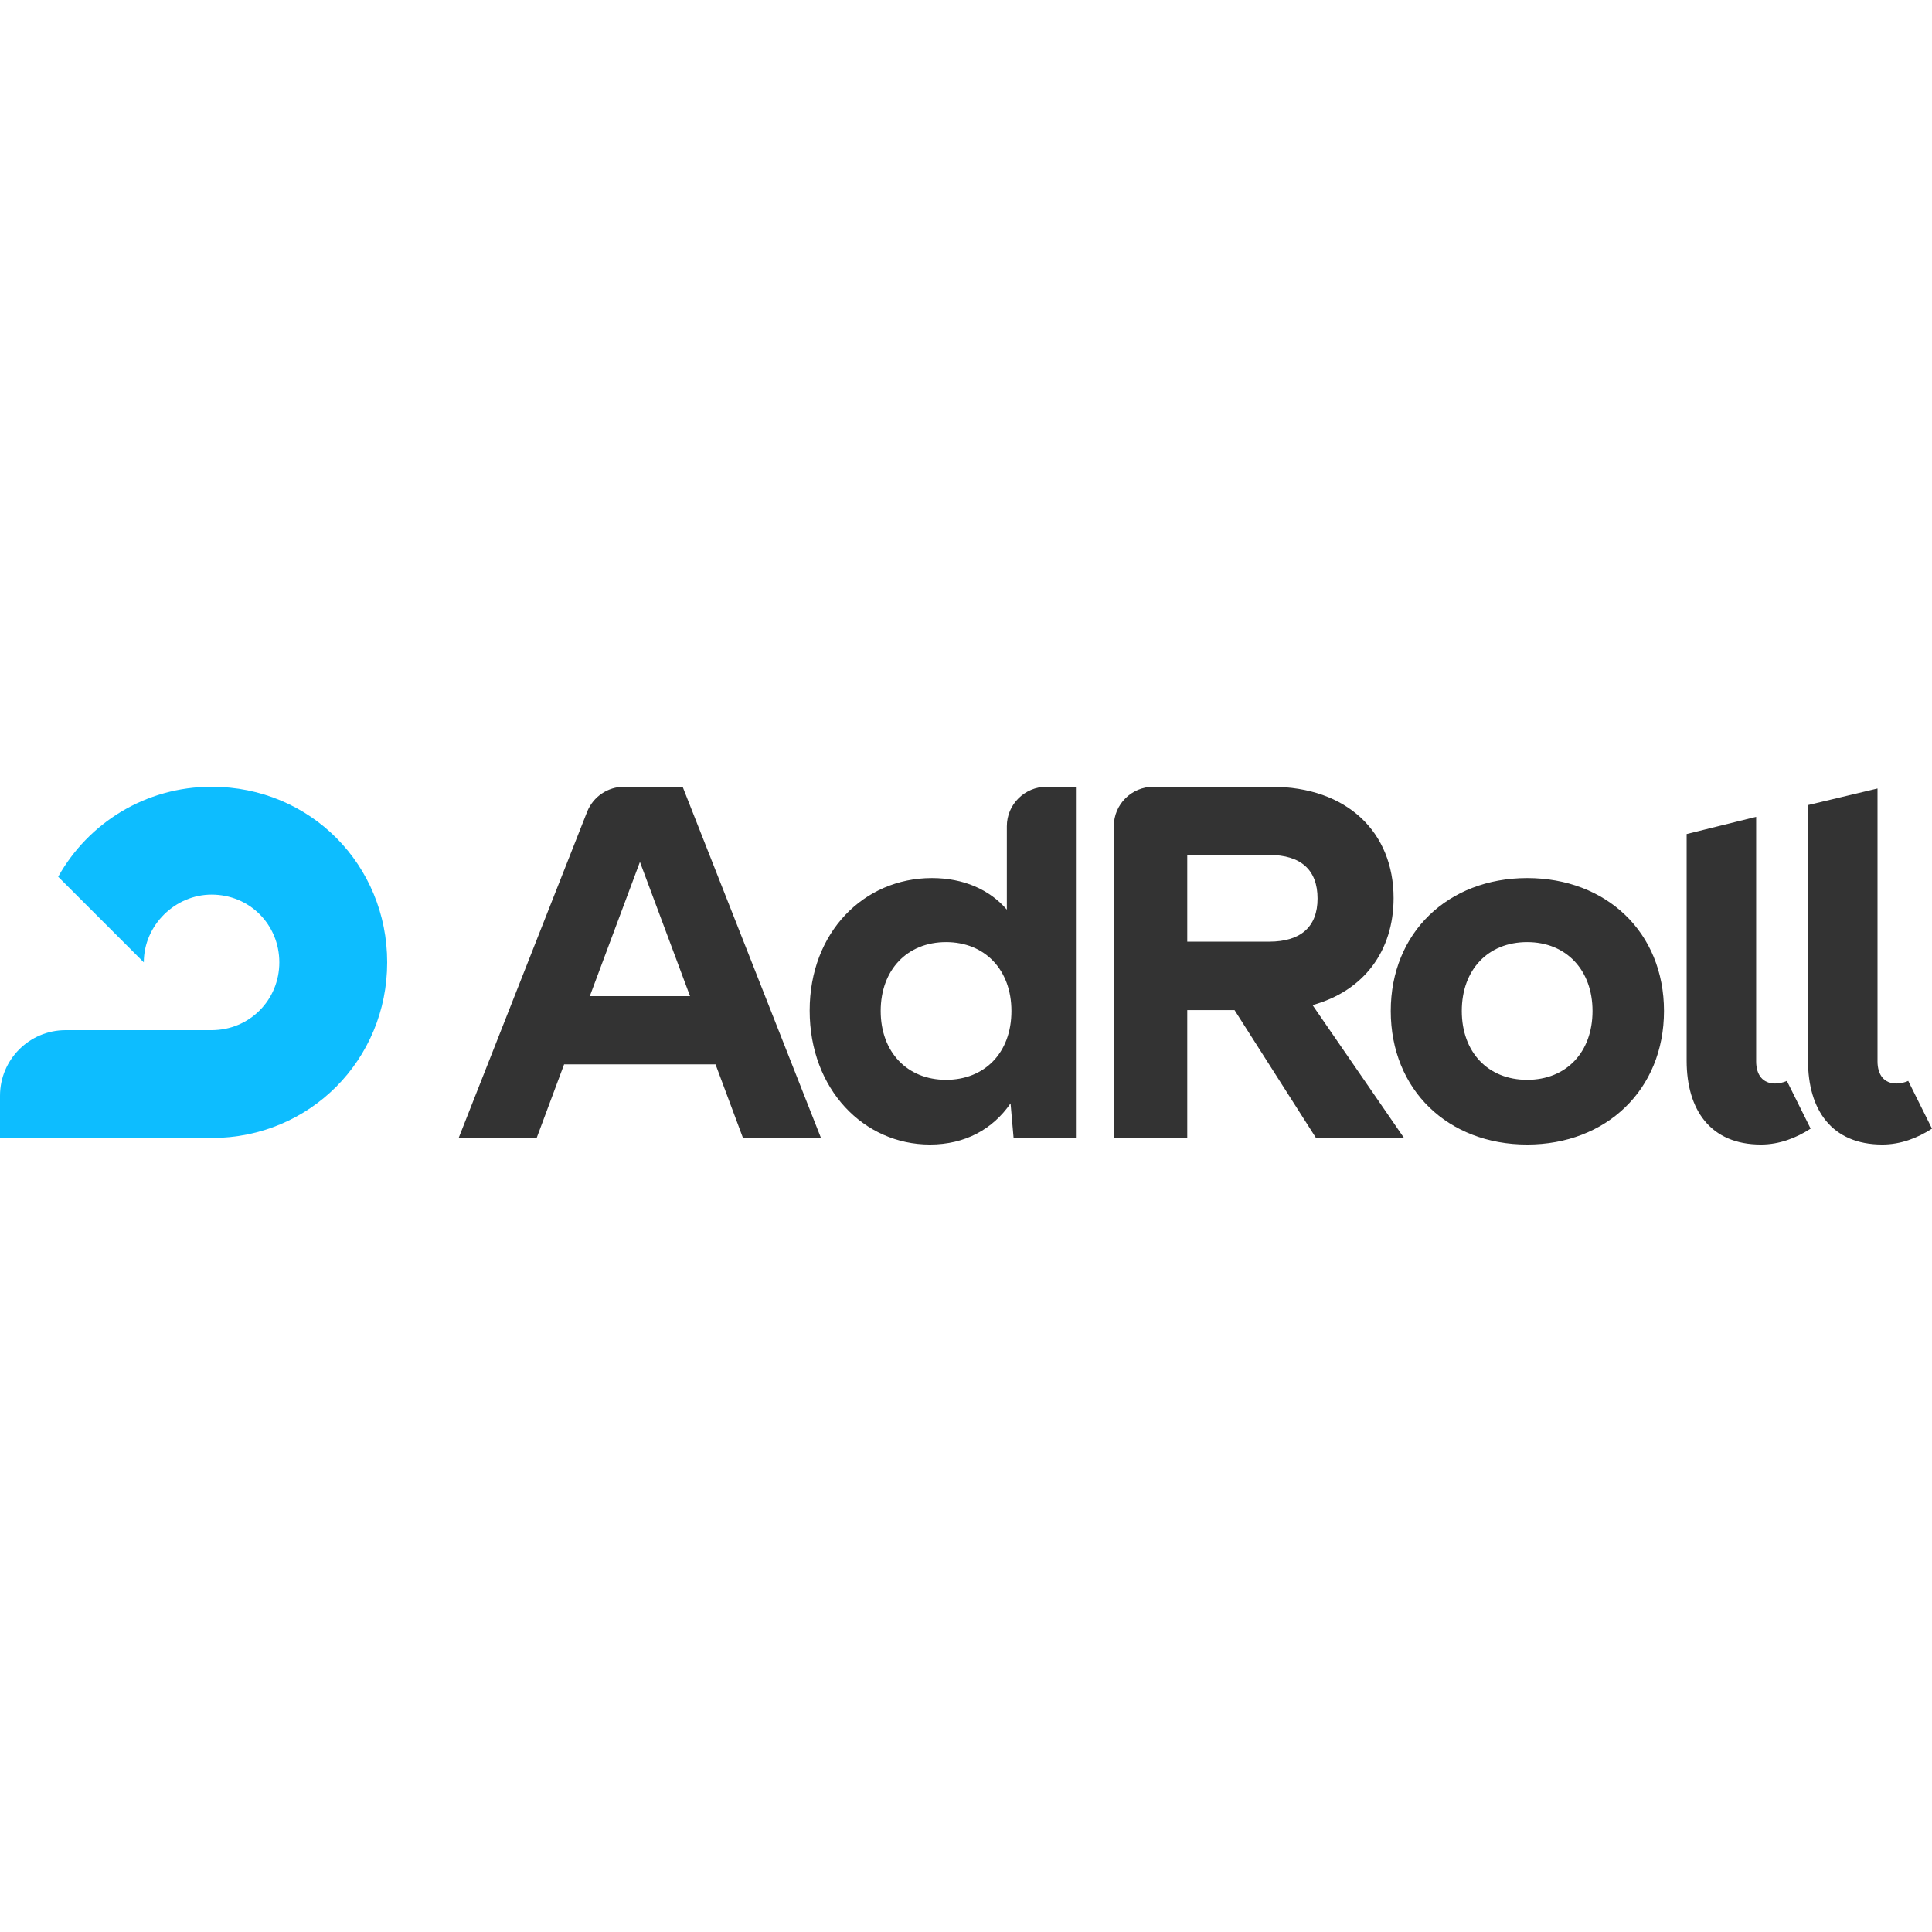
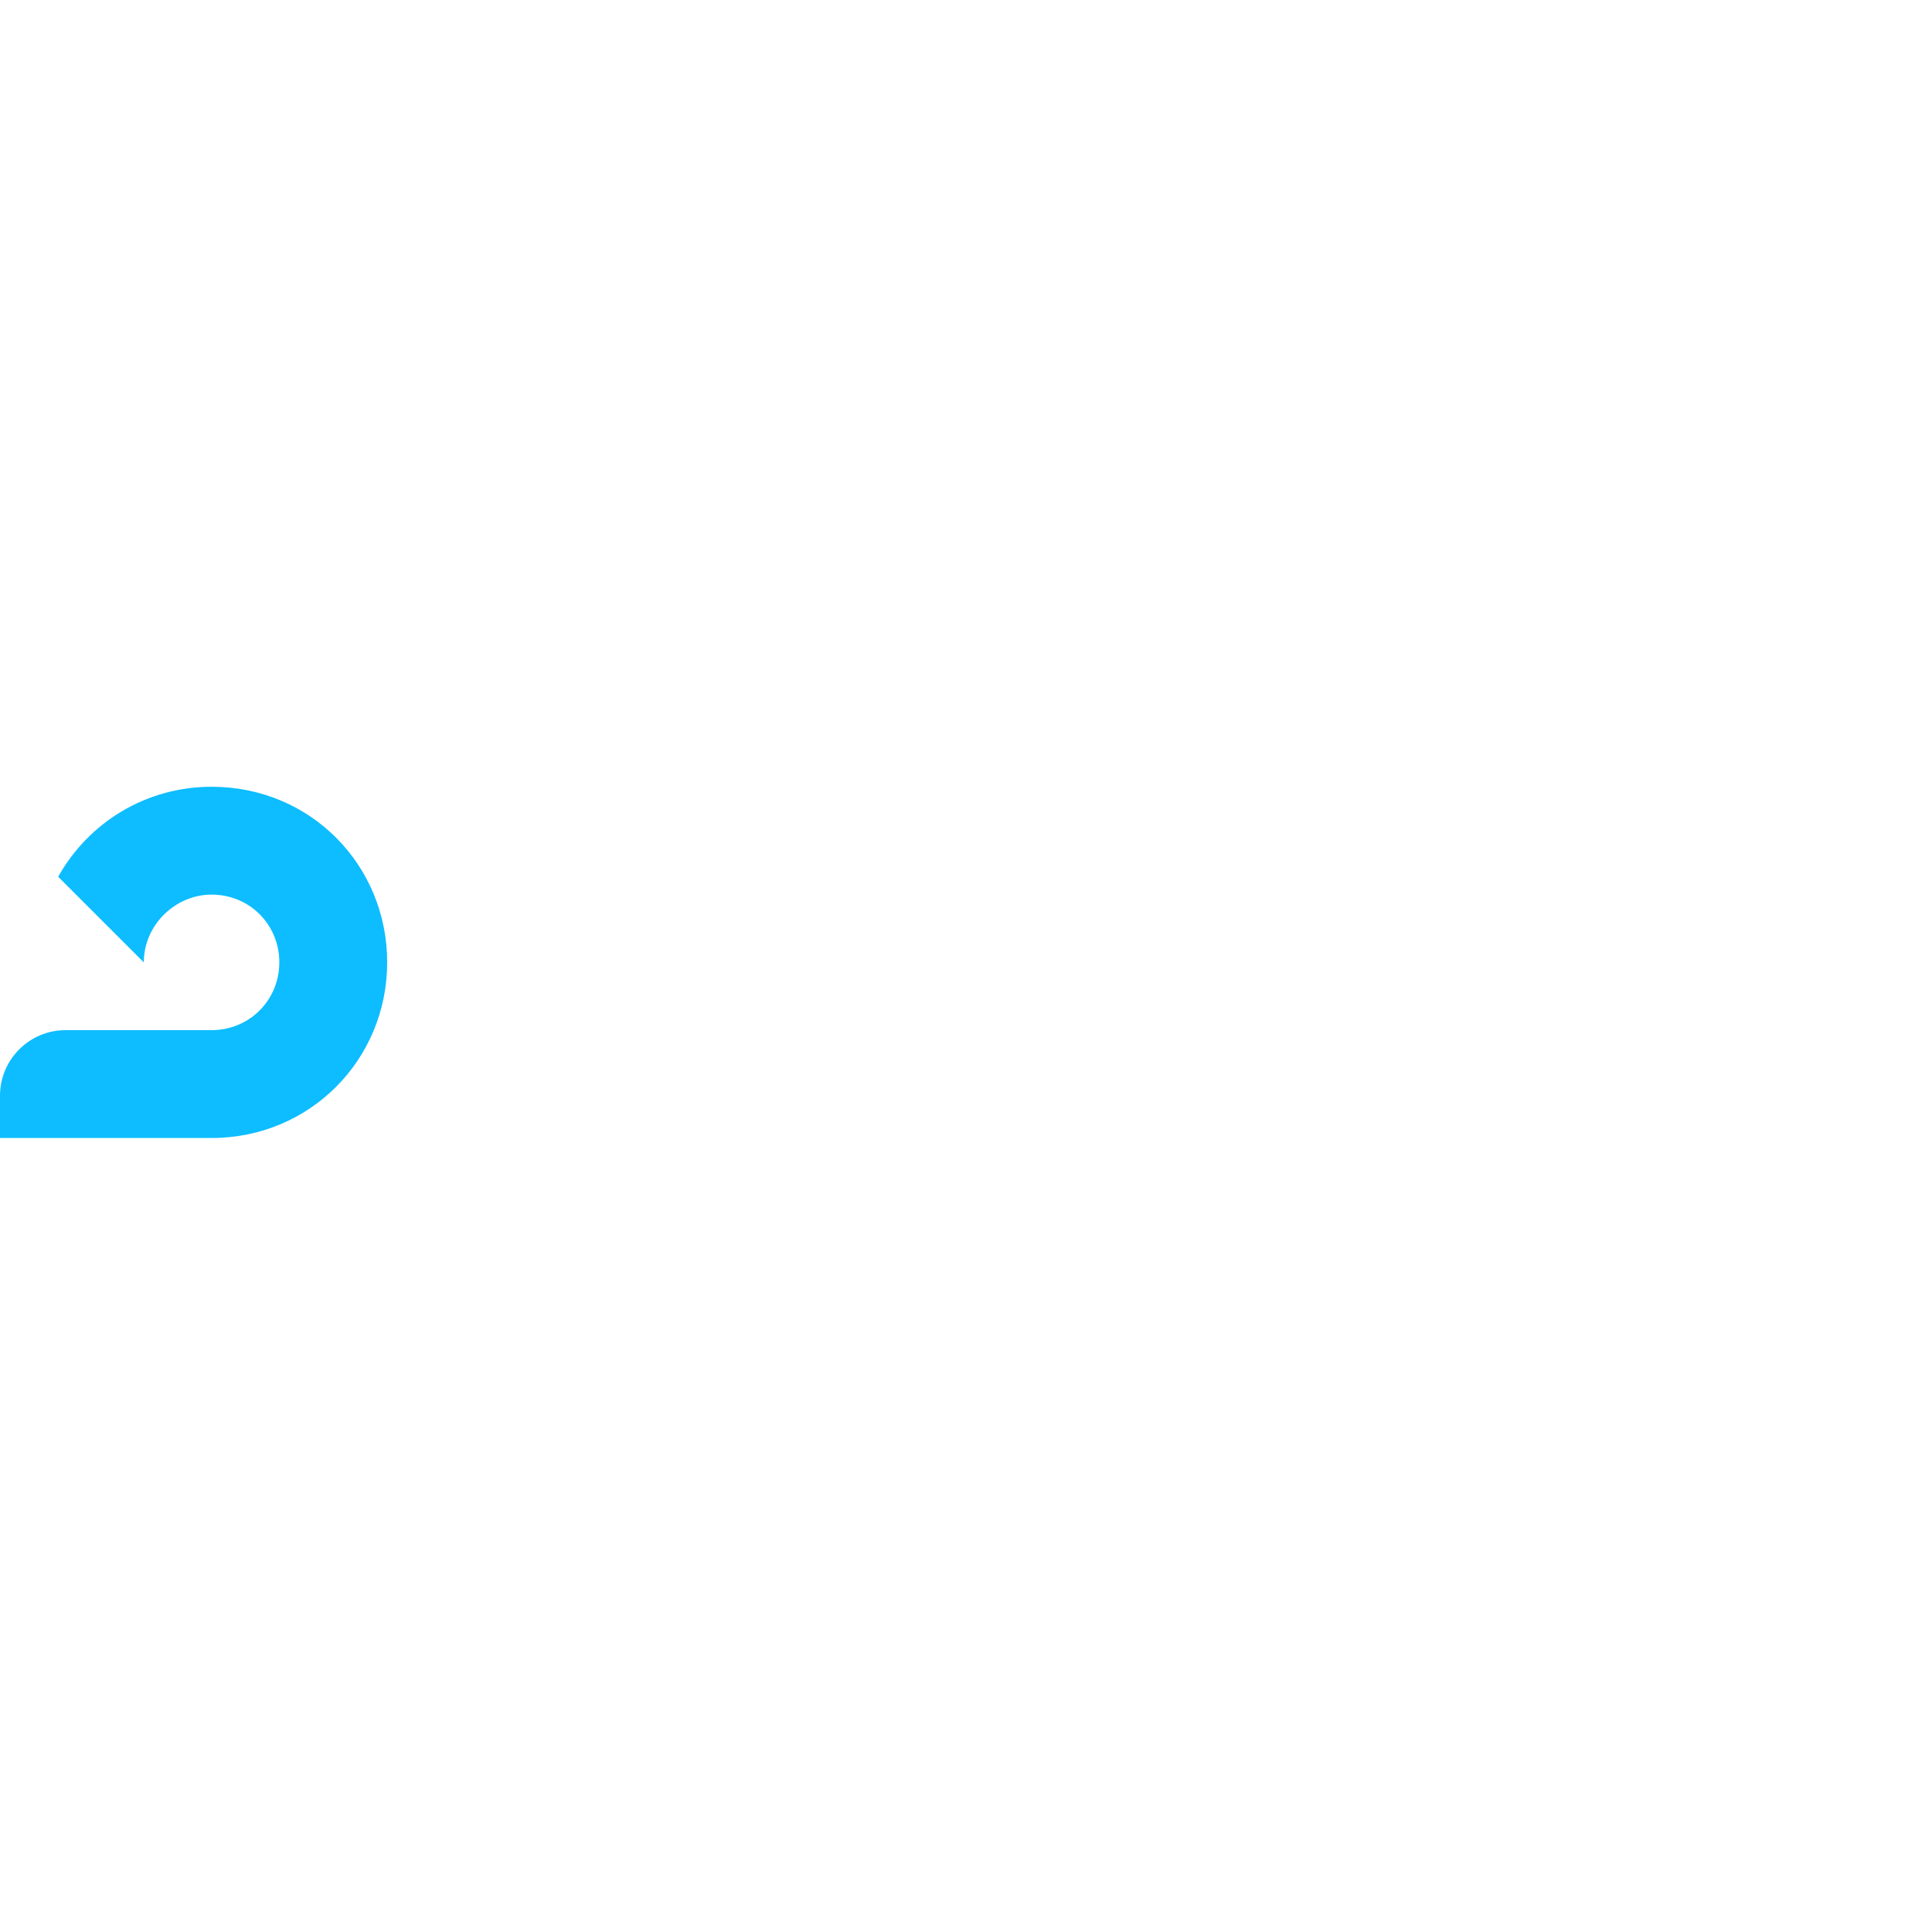
<svg xmlns="http://www.w3.org/2000/svg" width="800px" height="800px" viewBox="0 -208.5 512 512" version="1.1" preserveAspectRatio="xMidYMid">
  <g>
-     <path d="M102.607,46.54 C102.607,20.845 82.398,0 56.067,0 C38.572,0 23.385,9.585 15.417,23.847 L38.11,46.54 L38.11,46.54 C38.11,36.608 46.482,28.582 56.067,28.582 C66.23,28.582 74.025,36.608 74.025,46.54 C74.025,56.472 66.172,64.498 56.067,64.498 L56.01,64.498 L56.01,64.498 L17.38,64.498 C7.795,64.498 0,72.293 0,81.878 L0,93.08 L56.067,93.08 C82.224,93.08 102.607,72.235 102.607,46.54" fill="#0DBDFF">
- 
- </path>
-     <path d="M314.635,41.054 L336.346,41.054 C344.776,41.054 349.165,37.07 349.165,29.622 C349.165,22.057 344.776,18.073 336.346,18.073 L314.635,18.073 L314.635,41.054 Z M327.165,59.185 L314.635,59.185 L314.635,93.08 L295.176,93.08 L295.176,10.451 C295.176,4.677 299.853,0 305.685,0 L336.924,0 C357.075,0 369.317,12.126 369.317,29.506 C369.317,43.48 361.464,54.104 347.837,57.857 L372.088,93.08 L348.761,93.08 L327.165,59.185 Z M511.997,90.597 C508.186,93.08 503.682,94.812 498.832,94.812 C485.436,94.812 479.142,85.631 479.142,72.581 L479.142,4.85 L497.561,0.462 L497.561,72.755 C497.561,76.392 499.351,78.644 502.585,78.644 C503.566,78.644 504.664,78.413 505.703,77.951 L511.997,90.597 Z M479.835,90.597 C476.024,93.08 471.52,94.812 466.669,94.812 C453.273,94.812 446.979,85.631 446.979,72.581 L446.979,12.53 L465.399,7.968 L465.399,72.755 C465.399,76.392 467.189,78.644 470.423,78.644 C471.404,78.644 472.501,78.413 473.541,77.951 L479.835,90.597 Z M422.035,59.416 C422.035,48.619 415.106,41.17 404.712,41.17 C394.319,41.17 387.39,48.503 387.39,59.416 C387.39,70.33 394.319,77.663 404.712,77.663 C415.106,77.663 422.035,70.33 422.035,59.416 M368.566,59.416 C368.566,38.687 383.752,24.194 404.712,24.194 C425.673,24.194 440.974,38.572 440.974,59.416 C440.974,80.319 425.615,94.812 404.712,94.812 C383.752,94.812 368.566,80.319 368.566,59.416 M156.307,55.49 L169.588,19.921 L182.868,55.49 L156.307,55.49 Z M155.614,6.583 L121.547,93.08 L142.218,93.08 L149.494,73.563 L189.624,73.563 L196.9,93.08 L217.571,93.08 L180.905,0 L165.373,0 C161.1,0 157.231,2.598 155.614,6.583 M250.715,77.663 C240.437,77.663 233.392,70.33 233.392,59.416 C233.392,48.503 240.437,41.17 250.715,41.17 C260.993,41.17 268.038,48.503 268.038,59.416 C268.038,70.618 260.82,77.663 250.715,77.663 M266.825,32.566 C262.263,27.254 255.334,24.194 246.962,24.194 C228.946,24.194 214.569,38.572 214.569,59.301 C214.569,80.203 228.946,94.812 246.442,94.812 C255.796,94.812 263.13,90.712 267.807,83.899 L268.615,93.08 L285.129,93.08 L285.129,0 L277.334,0 C271.56,0 266.825,4.677 266.825,10.451 L266.825,32.566 Z" fill="#333333">
+     <path d="M102.607,46.54 C102.607,20.845 82.398,0 56.067,0 C38.572,0 23.385,9.585 15.417,23.847 L38.11,46.54 L38.11,46.54 C38.11,36.608 46.482,28.582 56.067,28.582 C66.23,28.582 74.025,36.608 74.025,46.54 C74.025,56.472 66.172,64.498 56.067,64.498 L56.01,64.498 L17.38,64.498 C7.795,64.498 0,72.293 0,81.878 L0,93.08 L56.067,93.08 C82.224,93.08 102.607,72.235 102.607,46.54" fill="#0DBDFF">

</path>
  </g>
</svg>